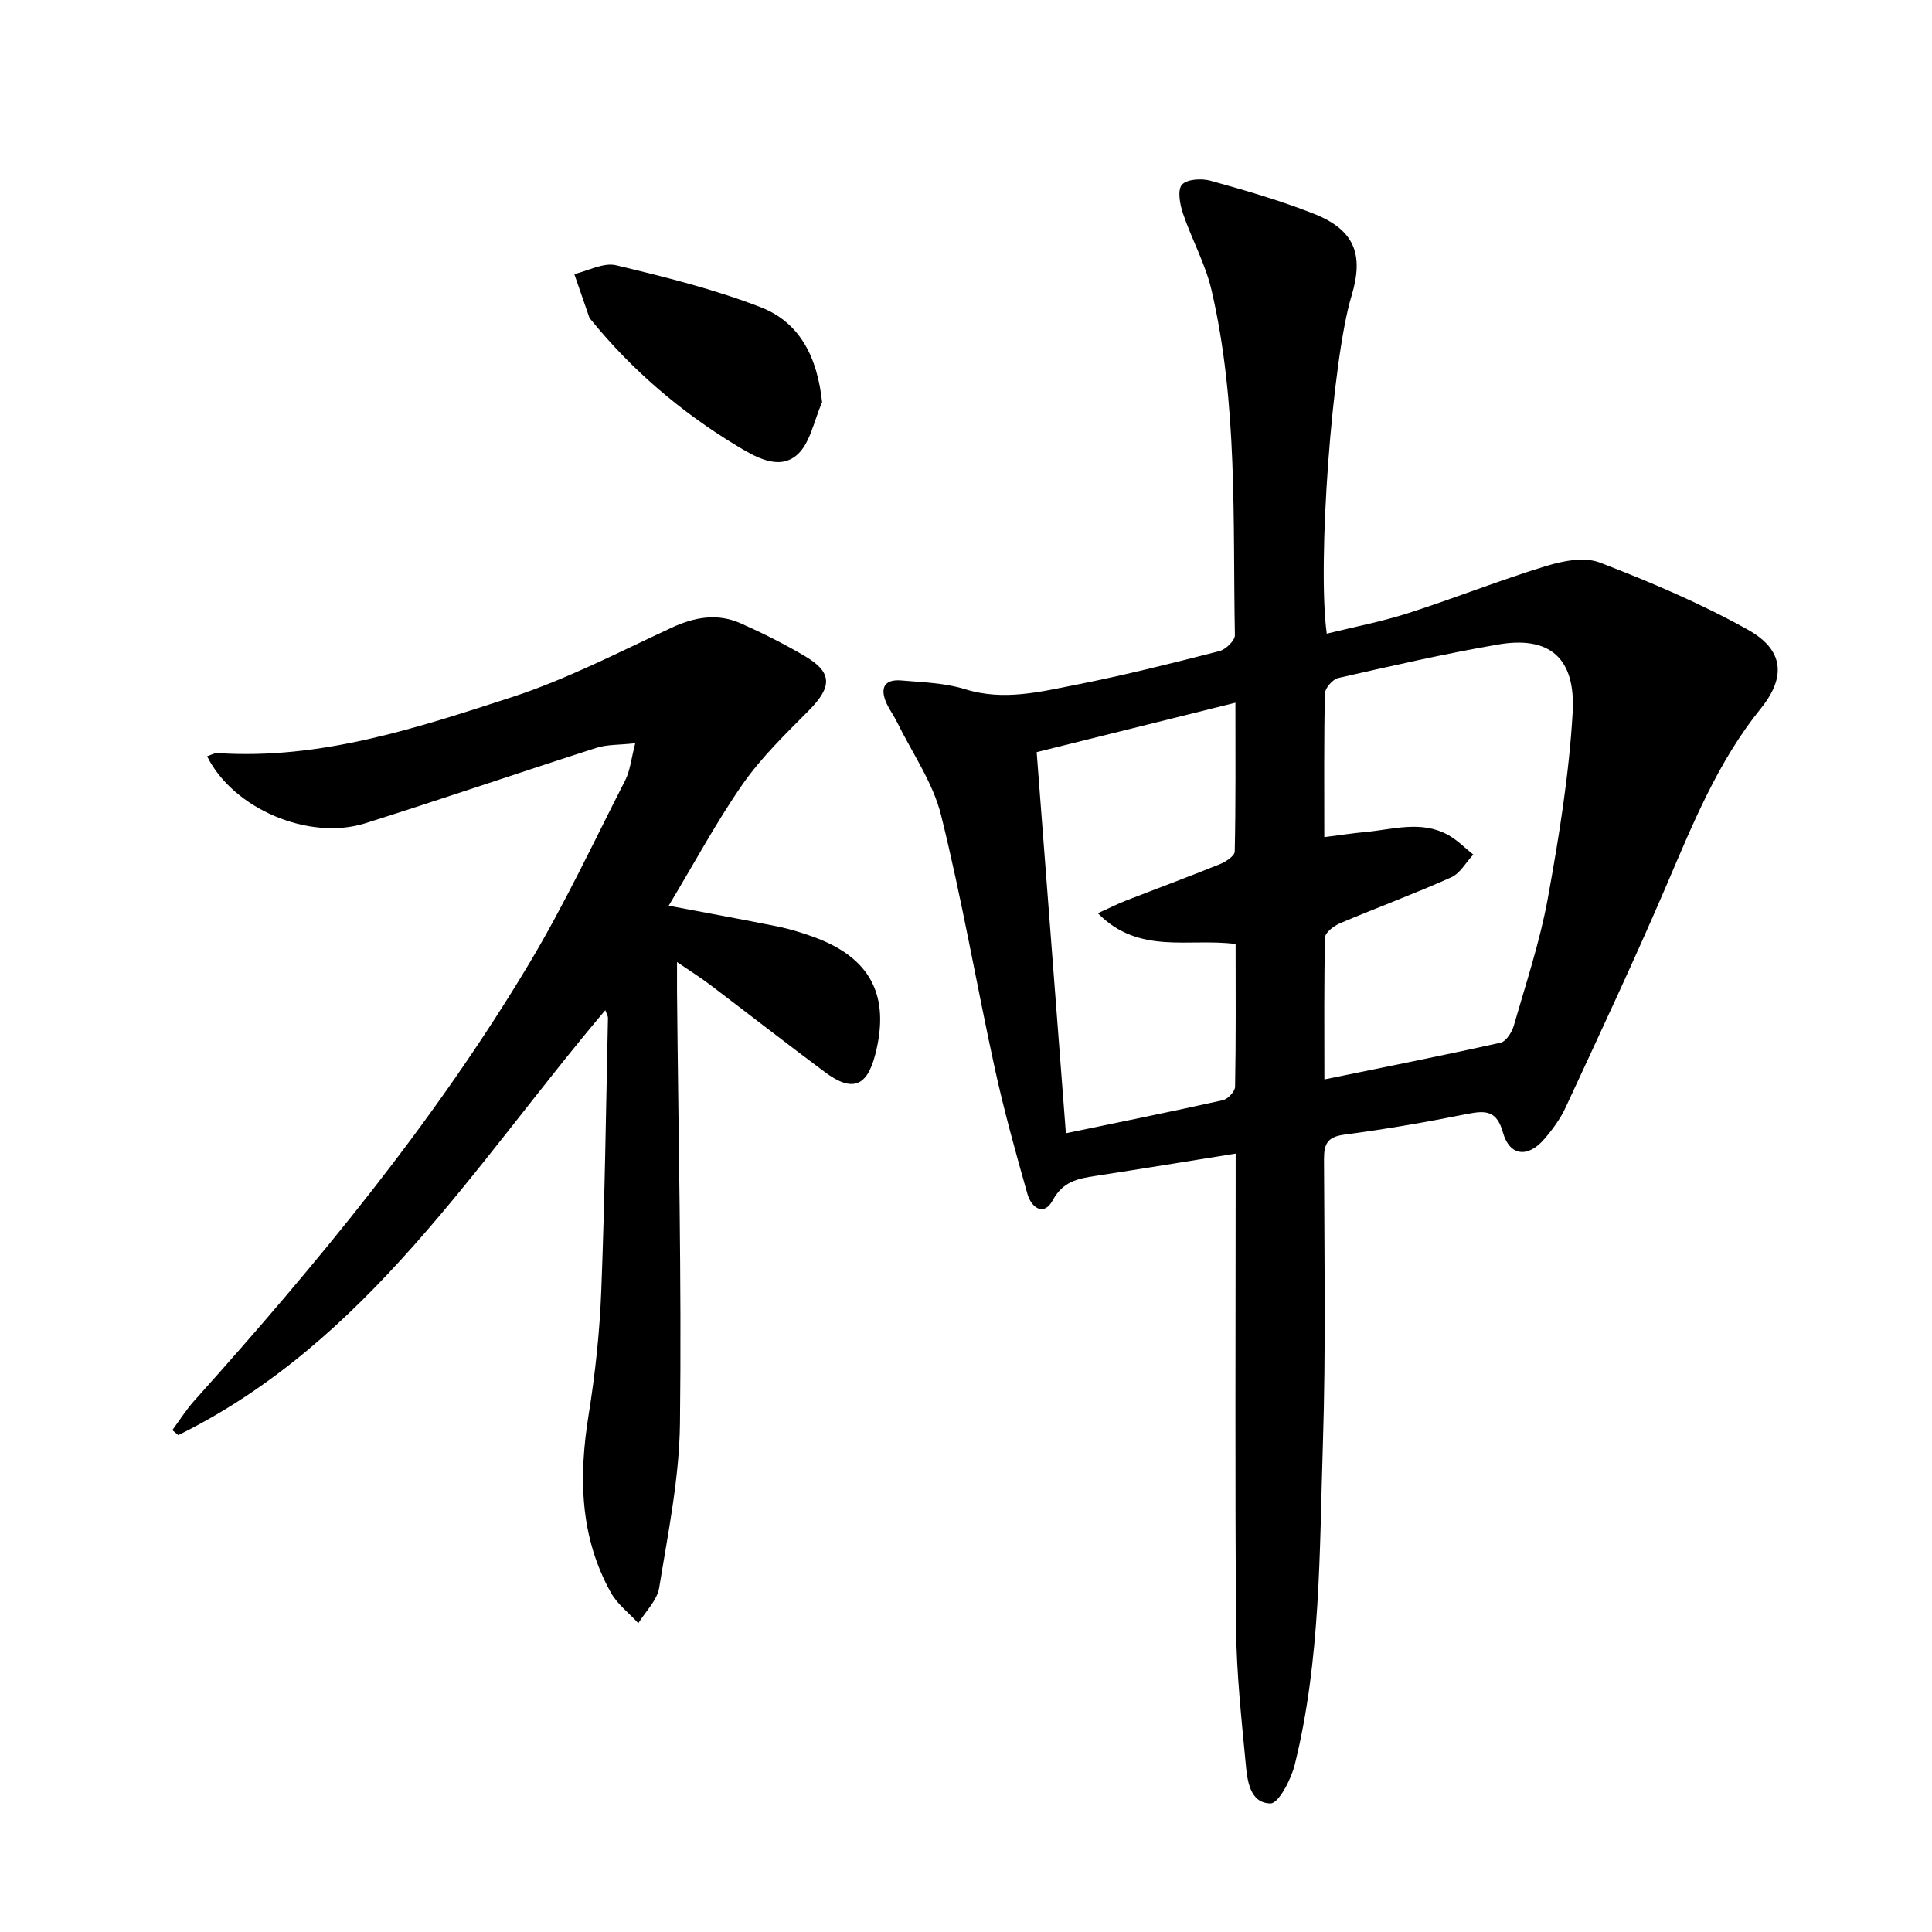
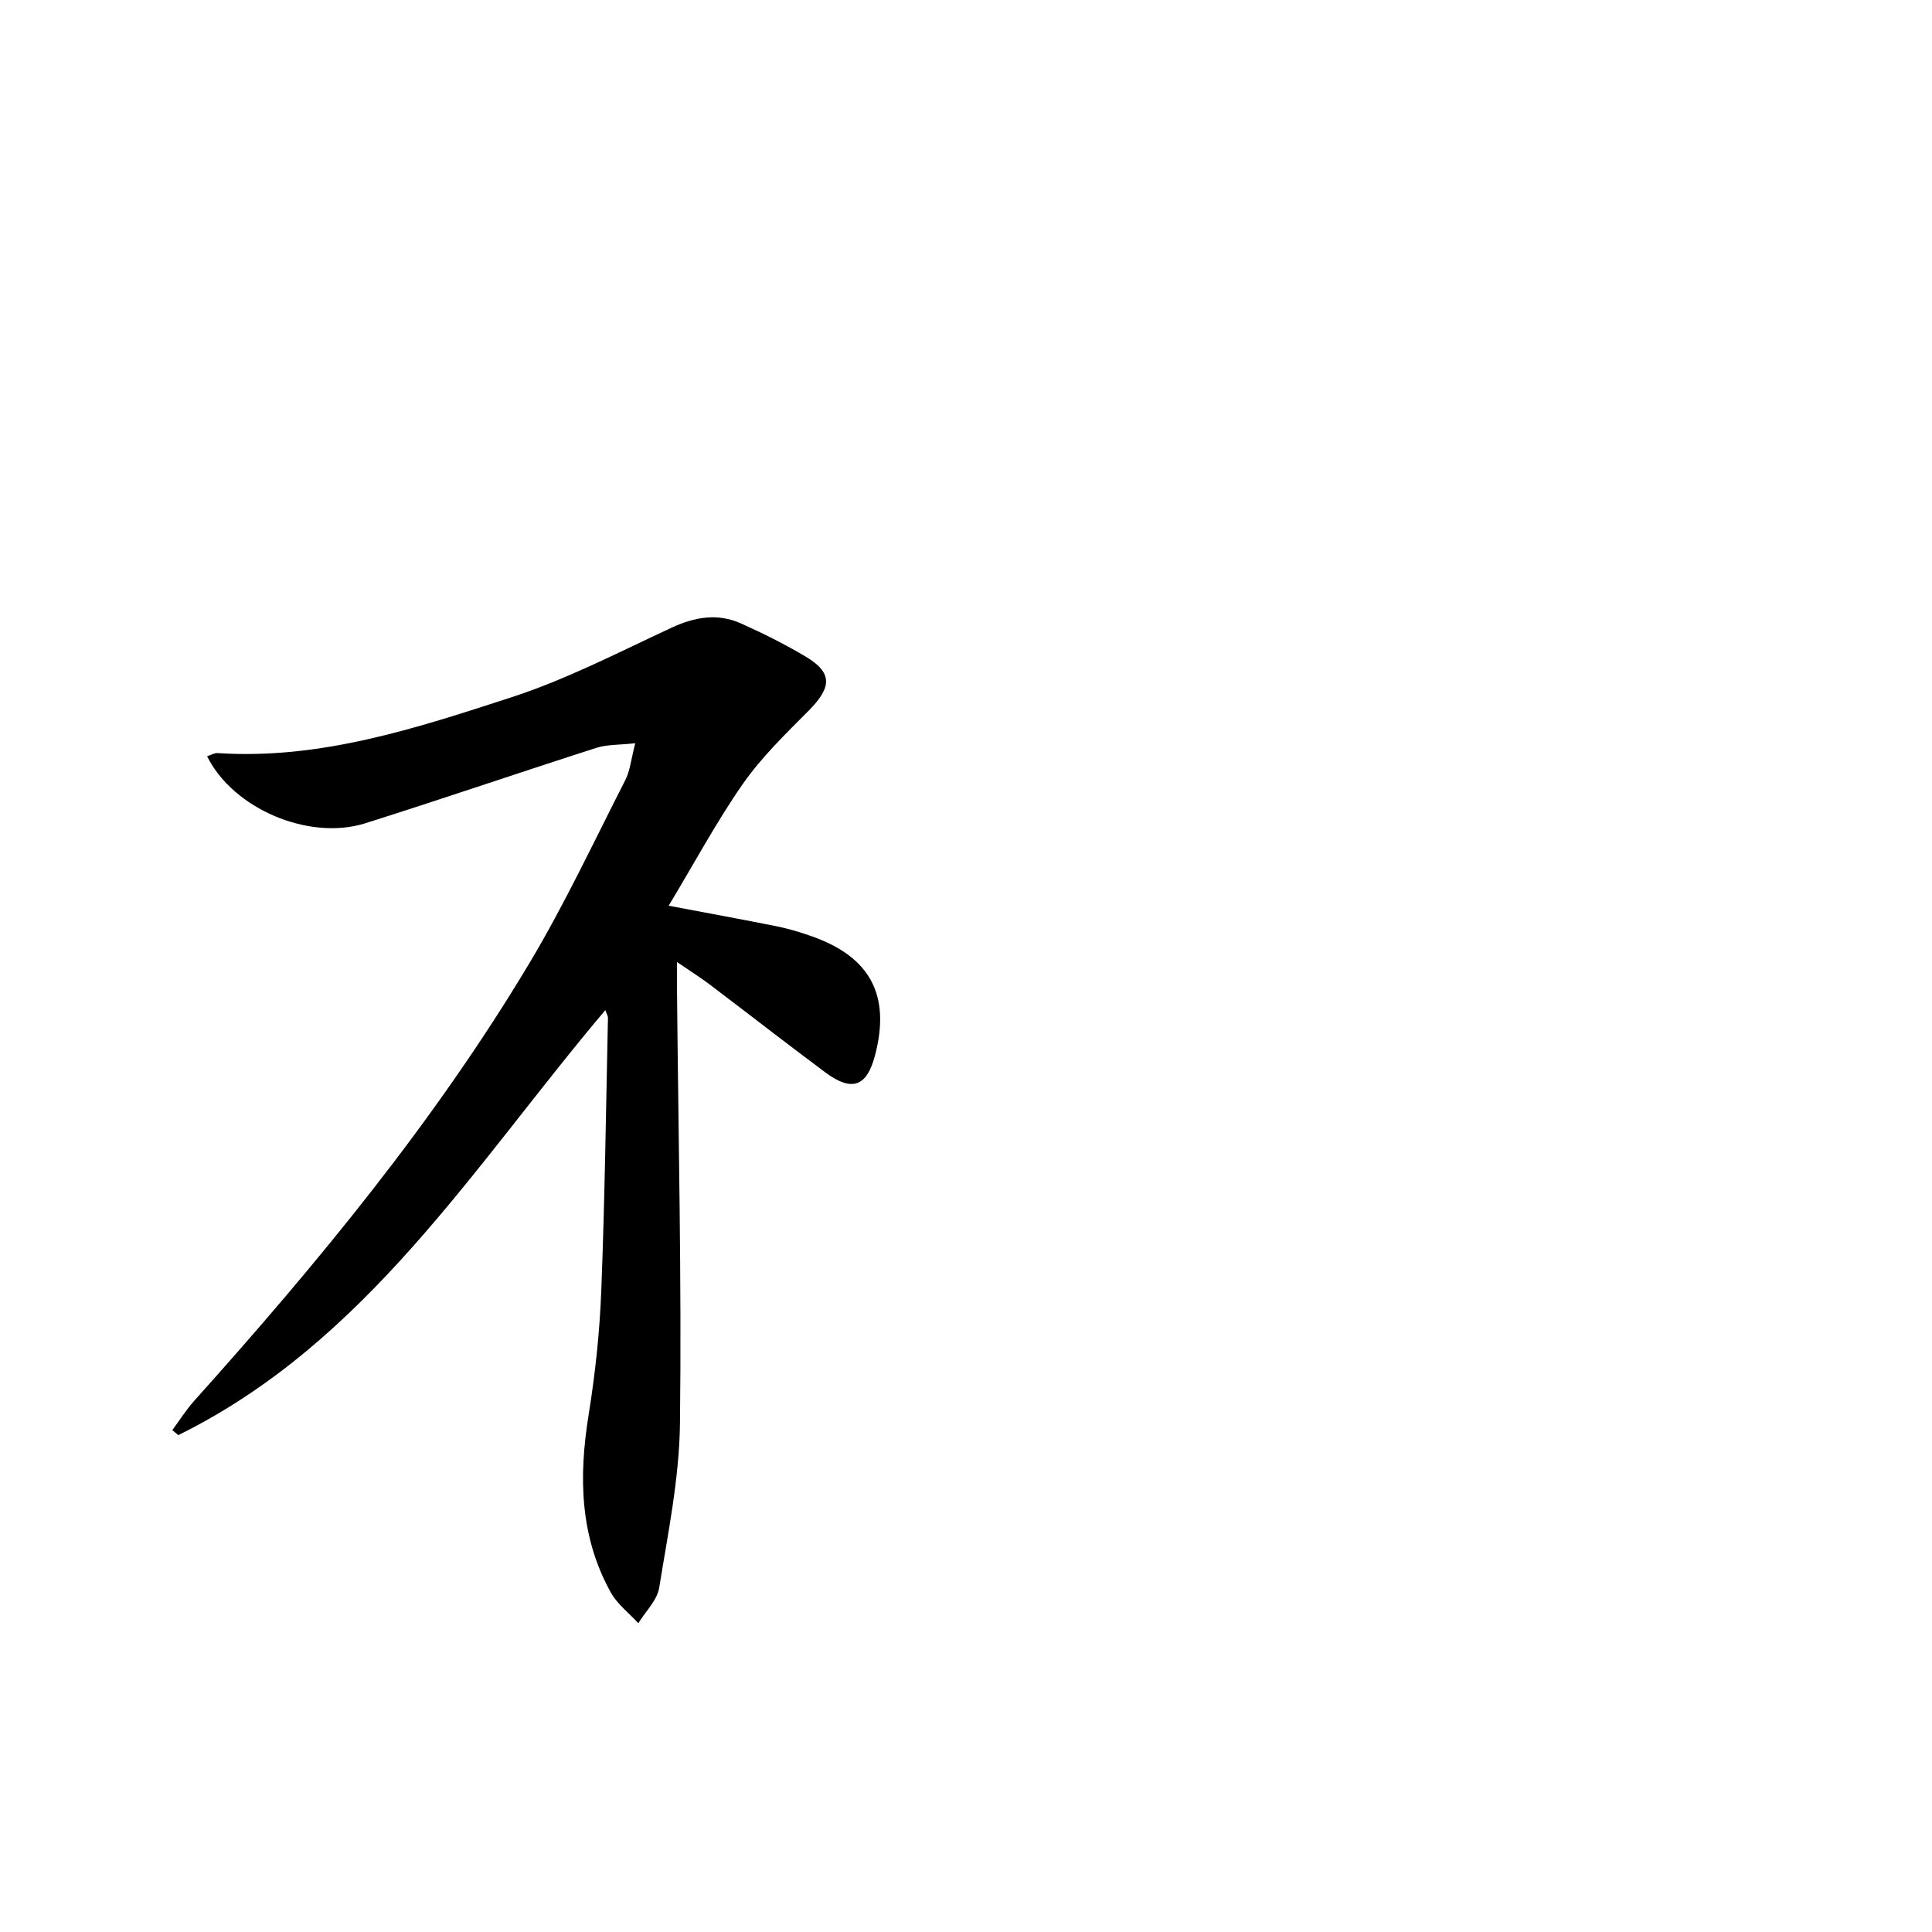
<svg xmlns="http://www.w3.org/2000/svg" enable-background="new 0 0 400 400" viewBox="0 0 400 400">
-   <path d="m255.83 238.84c-10.11 1.62-19.59 3.17-29.08 4.63-3.61.55-6.69 1.14-8.79 5.03-1.84 3.41-4.43 1.55-5.24-1.3-2.44-8.59-4.83-17.2-6.74-25.92-3.82-17.49-6.83-35.17-11.15-52.53-1.68-6.75-5.97-12.85-9.1-19.23-.66-1.34-1.56-2.56-2.18-3.91-1.39-3.07-.55-5.03 3.04-4.73 4.45.38 9.06.51 13.26 1.82 7.93 2.47 15.52.53 23.1-.96 9.92-1.96 19.74-4.43 29.53-6.94 1.31-.34 3.21-2.19 3.19-3.3-.44-23.91.63-47.95-4.85-71.48-1.27-5.44-4.1-10.49-5.9-15.83-.64-1.89-1.18-4.84-.21-5.95 1.02-1.16 4.08-1.34 5.93-.82 7.18 1.99 14.37 4.08 21.29 6.8 8.46 3.32 10.52 8.37 7.88 17.07-3.97 13.04-7.14 55.2-5.12 69.9 5.64-1.39 11.32-2.47 16.78-4.22 9.6-3.08 18.99-6.83 28.62-9.78 3.51-1.08 7.96-1.94 11.14-.72 10.47 4.03 20.9 8.46 30.68 13.92 7.39 4.13 7.93 9.75 2.67 16.26-8.93 11.05-14.12 23.96-19.63 36.82-6.6 15.39-13.74 30.56-20.78 45.76-1.1 2.38-2.72 4.6-4.44 6.6-3.41 3.96-7.18 3.54-8.56-1.36-1.26-4.49-3.49-4.61-7.29-3.86-8.46 1.69-16.98 3.18-25.53 4.3-3.54.46-4.24 1.93-4.23 5.14.07 19.66.4 39.33-.23 58.97-.72 22.22-.42 44.6-5.84 66.39-.76 3.04-3.35 8-5.02 7.97-4.34-.08-4.81-4.86-5.14-8.44-.87-9.25-1.89-18.53-1.97-27.8-.24-30.65-.09-61.31-.09-91.96 0-1.99 0-3.95 0-6.34zm18.35-65.52c3.29-.42 5.9-.82 8.52-1.06 5.72-.53 11.54-2.45 17.08.59 1.92 1.05 3.51 2.71 5.25 4.08-1.52 1.62-2.73 3.9-4.6 4.73-7.55 3.38-15.34 6.25-22.96 9.48-1.28.54-3.11 1.92-3.13 2.95-.24 9.45-.14 18.91-.14 29.39 12.62-2.59 24.58-4.95 36.48-7.61 1.14-.25 2.34-2.15 2.73-3.5 2.52-8.75 5.42-17.45 7.05-26.38 2.31-12.71 4.39-25.55 5.14-38.41.67-11.43-4.83-15.97-15.45-14.14-11.09 1.91-22.08 4.44-33.07 6.93-1.15.26-2.74 2.08-2.77 3.2-.22 9.63-.13 19.27-.13 29.75zm-46.88 15.76c2.53-1.15 4.12-1.96 5.79-2.61 6.5-2.53 13.05-4.95 19.51-7.57 1.21-.49 3.02-1.69 3.04-2.6.22-10.08.14-20.16.14-30.81-14.2 3.53-27.62 6.87-41.15 10.23 2.03 26.44 4.03 52.51 6.05 78.91 11.11-2.31 21.83-4.47 32.5-6.85 1.04-.23 2.51-1.81 2.53-2.78.19-9.78.11-19.57.11-29.55-9.69-1.29-19.99 2.31-28.52-6.37z" />
  <path d="m138.44 187.52c8.18 1.55 15.36 2.85 22.51 4.29 2.43.49 4.83 1.23 7.17 2.06 12.07 4.26 16.28 12.2 13.07 24.54-1.72 6.61-4.79 7.74-10.41 3.55-8-5.96-15.88-12.1-23.84-18.13-1.84-1.39-3.79-2.62-6.77-4.65 0 2.72-.01 4.43 0 6.13.27 29.8.97 59.6.61 89.4-.14 11.36-2.48 22.72-4.3 34-.42 2.62-2.83 4.92-4.32 7.36-1.92-2.1-4.33-3.92-5.68-6.33-6.46-11.61-6.68-24.01-4.61-36.83 1.37-8.51 2.29-17.14 2.62-25.75.73-18.79.97-37.59 1.38-56.39.01-.42-.27-.84-.55-1.63-27.1 32.06-49.29 68.69-88.41 87.99-.41-.35-.82-.7-1.23-1.04 1.5-2.03 2.85-4.19 4.53-6.07 25.47-28.4 49.74-57.76 69.38-90.58 7.31-12.22 13.37-25.2 19.86-37.9 1.01-1.97 1.21-4.35 2.07-7.66-3.33.37-5.82.24-8.03.95-15.97 5.12-31.84 10.56-47.83 15.61-11.71 3.7-27.41-3-32.78-13.86.76-.24 1.49-.71 2.18-.66 21.25 1.4 41.09-5.14 60.78-11.54 11.43-3.71 22.25-9.34 33.2-14.42 4.83-2.24 9.54-3.05 14.38-.88 4.54 2.03 9.02 4.27 13.3 6.81 5.68 3.37 5.58 6.35.67 11.28-4.78 4.81-9.74 9.62-13.6 15.14-5.47 7.86-10.03 16.38-15.35 25.21z" />
-   <path d="m170.21 83.3c-1.71 3.78-2.49 8.72-5.38 11.04-3.78 3.05-8.53.23-12.43-2.13-11.48-6.97-21.56-15.57-30.05-26.01-.1-.13-.26-.24-.31-.39-1.05-3.02-2.09-6.04-3.14-9.07 2.9-.67 6.06-2.44 8.65-1.82 10.09 2.41 20.25 4.94 29.9 8.67 8.19 3.17 11.77 10.37 12.76 19.71z" />
</svg>